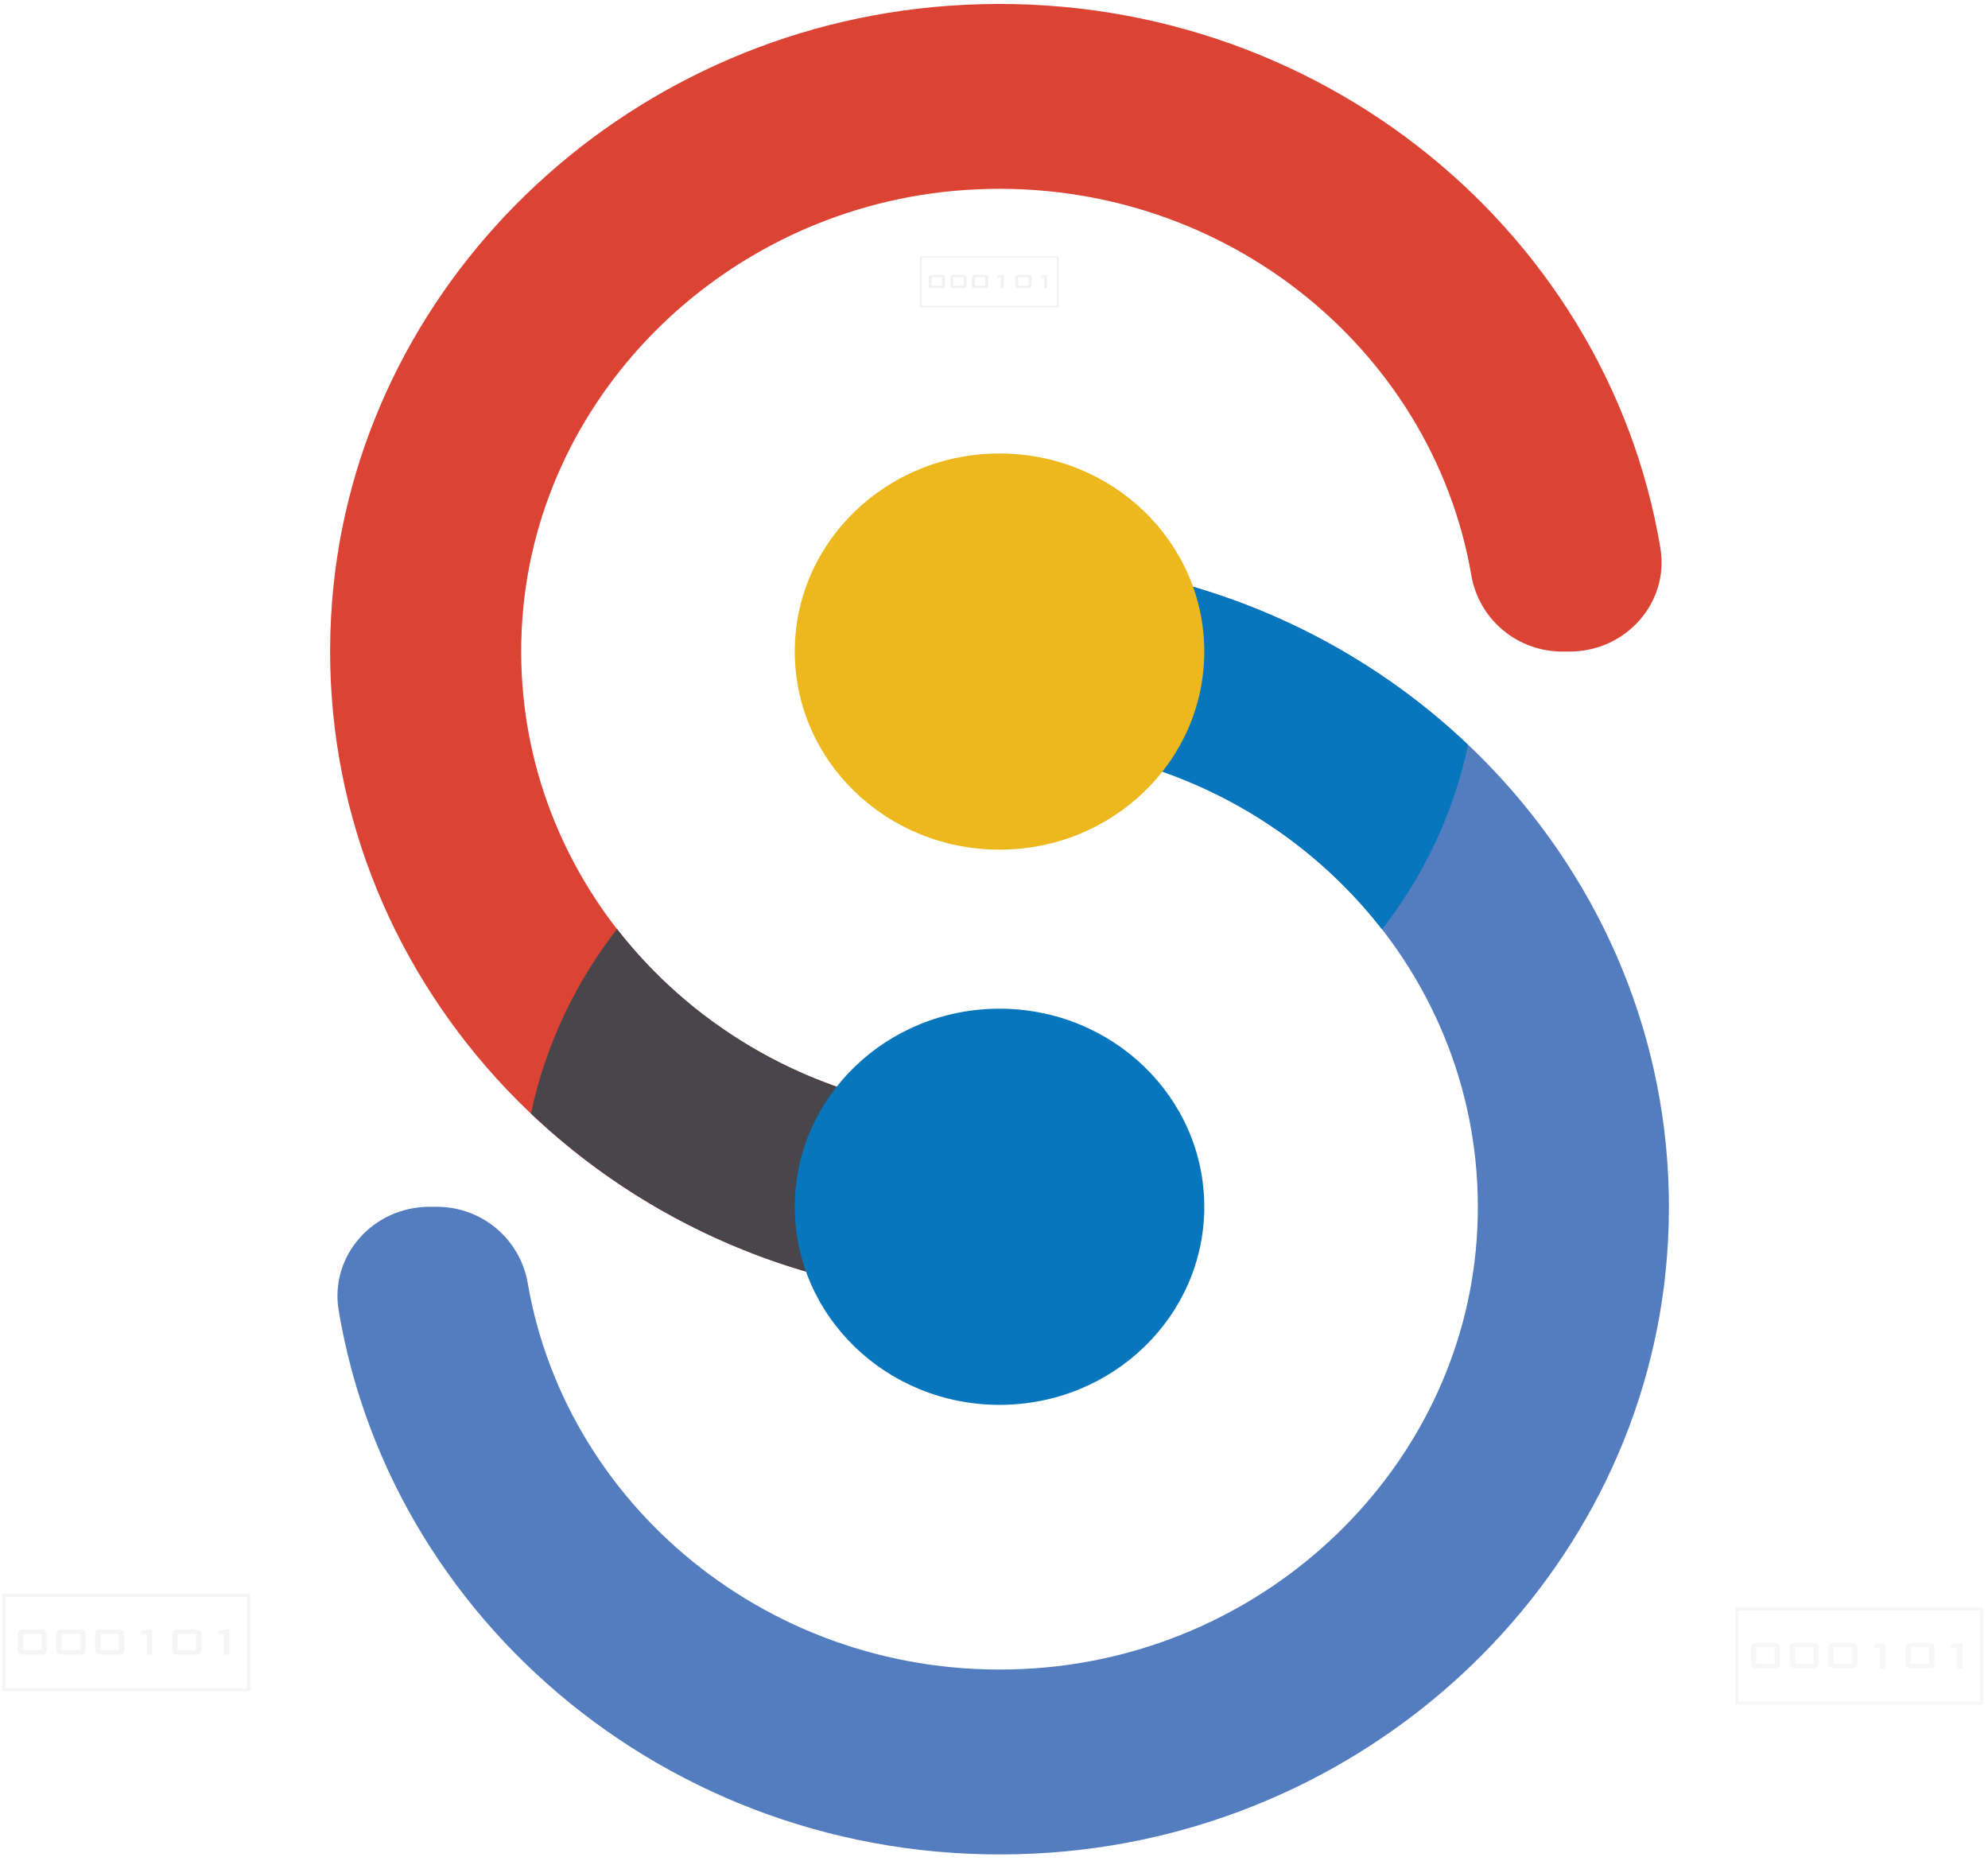
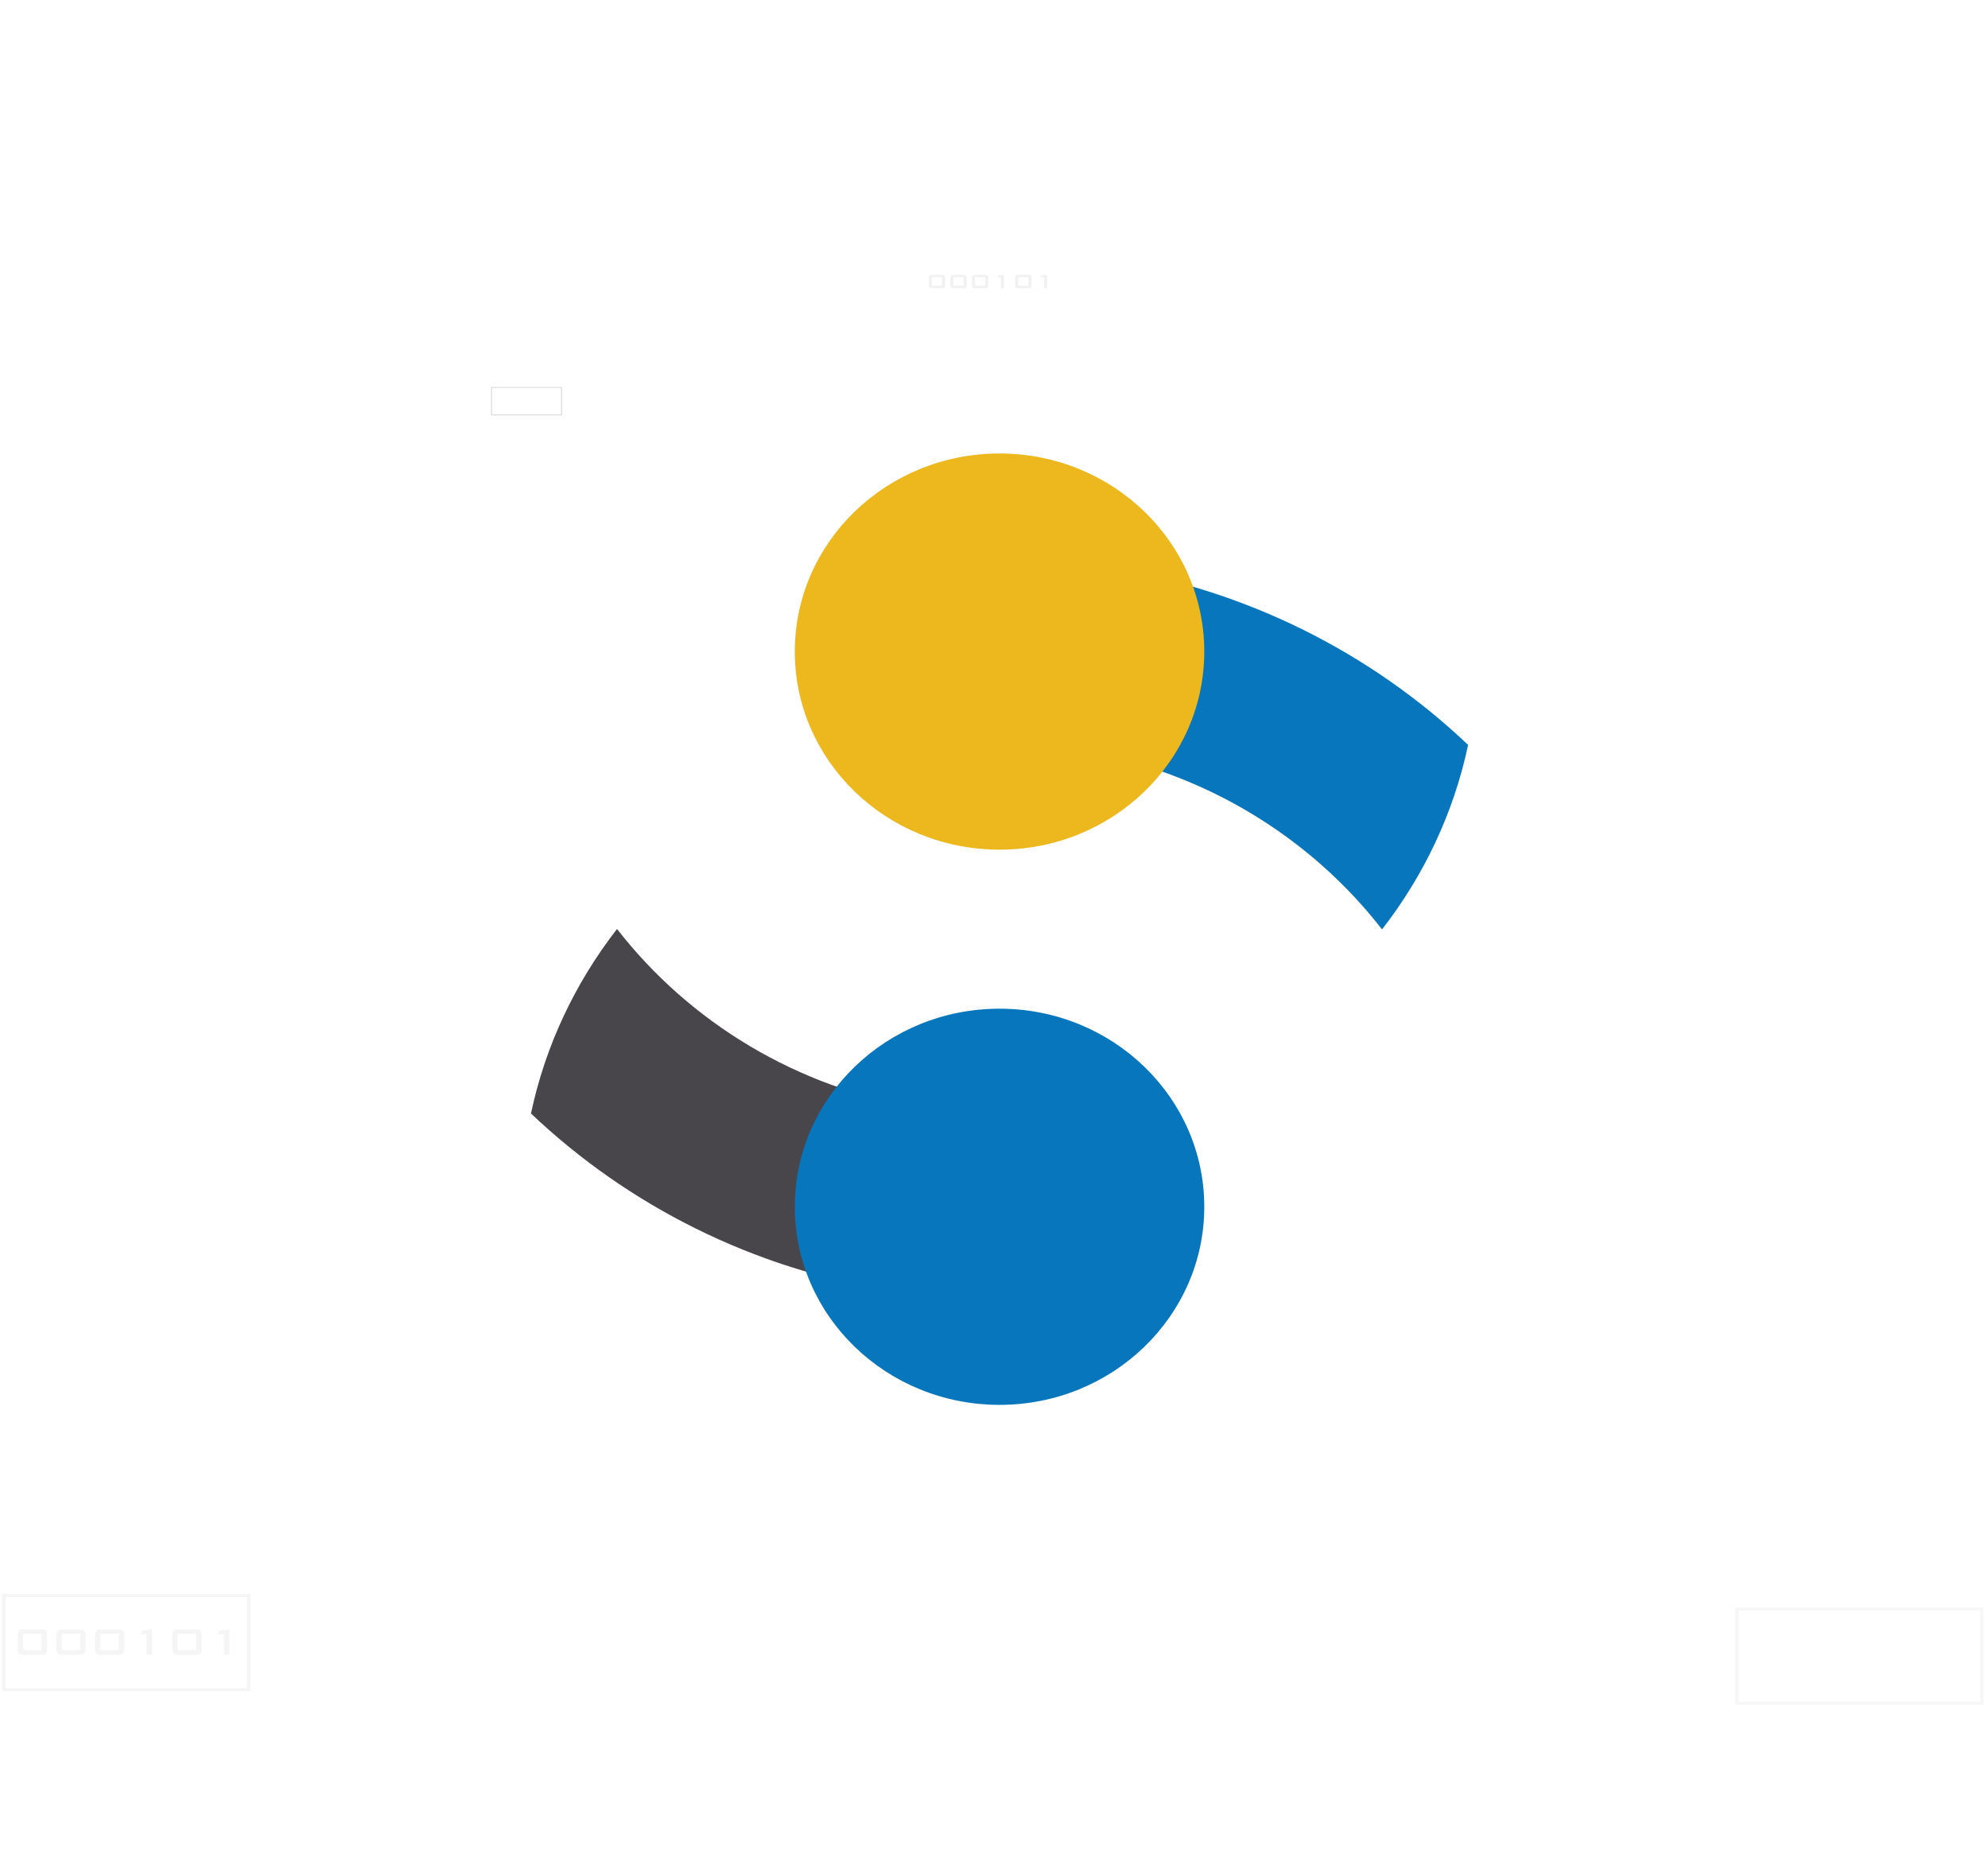
<svg xmlns="http://www.w3.org/2000/svg" version="1.1" id="Layer_1" x="0px" y="0px" width="442.2px" height="413.86px" viewBox="0 0 442.2 413.86" enable-background="new 0 0 442.2 413.86" xml:space="preserve">
  <g opacity="0.9">
-     <path fill="#D7D7D7" d="M114.156,88.361h-1.11c-0.145,0-0.242,0.026-0.295,0.08c-0.052,0.055-0.079,0.157-0.079,0.307v0.865   c0,0.149,0.026,0.251,0.079,0.306c0.053,0.053,0.15,0.082,0.295,0.082h1.11c0.145,0,0.244-0.029,0.297-0.082   c0.052-0.054,0.078-0.157,0.078-0.306v-0.865c0-0.15-0.025-0.252-0.078-0.307C114.4,88.387,114.301,88.361,114.156,88.361z    M114.187,89.706h-1.172v-1.066h1.172V89.706z M111.699,88.361h-1.111c-0.144,0-0.242,0.026-0.294,0.08   c-0.053,0.055-0.079,0.157-0.079,0.307v0.865c0,0.149,0.026,0.251,0.079,0.306c0.052,0.053,0.15,0.082,0.294,0.082h1.111   c0.146,0,0.245-0.029,0.297-0.082c0.052-0.054,0.079-0.157,0.079-0.306v-0.865c0-0.15-0.027-0.252-0.079-0.307   C111.944,88.387,111.845,88.361,111.699,88.361z M111.731,89.706h-1.173v-1.066h1.173V89.706z M122.976,88.454v0.218h0.348V90   h0.347v-1.653L122.976,88.454z M121.526,88.361h-1.11c-0.145,0-0.243,0.026-0.295,0.08c-0.053,0.055-0.079,0.157-0.079,0.307v0.865   c0,0.149,0.026,0.251,0.079,0.306c0.052,0.053,0.15,0.082,0.295,0.082h1.11c0.146,0,0.244-0.029,0.297-0.082   c0.052-0.054,0.078-0.157,0.078-0.306v-0.865c0-0.15-0.026-0.252-0.078-0.307C121.771,88.387,121.672,88.361,121.526,88.361z    M121.557,89.706h-1.172v-1.066h1.172V89.706z M116.612,88.361h-1.109c-0.145,0-0.243,0.026-0.295,0.08   c-0.052,0.055-0.079,0.157-0.079,0.307v0.865c0,0.149,0.027,0.251,0.079,0.306c0.052,0.053,0.15,0.082,0.295,0.082h1.109   c0.147,0,0.246-0.029,0.298-0.082c0.052-0.054,0.078-0.157,0.078-0.306v-0.865c0-0.15-0.026-0.252-0.078-0.307   C116.858,88.387,116.759,88.361,116.612,88.361z M116.644,89.706h-1.172v-1.066h1.172V89.706z M118.063,88.672h0.349V90h0.345   v-1.653l-0.694,0.106V88.672z" />
    <path fill="#D7D7D7" d="M109.22,86.068v6.302h15.79v-6.302H109.22z M124.789,92.173H109.44v-5.909h15.349V92.173z" />
  </g>
  <g opacity="0.2">
-     <path fill="#D7D7D7" d="M403.234,365.382h-3.882c-0.507,0-0.852,0.09-1.035,0.278c-0.182,0.189-0.272,0.539-0.272,1.05v2.97   c0,0.514,0.091,0.863,0.272,1.049c0.184,0.19,0.528,0.28,1.035,0.28h3.882c0.513,0,0.855-0.09,1.035-0.28   c0.185-0.186,0.278-0.535,0.278-1.049v-2.97c0-0.511-0.094-0.86-0.278-1.05C404.09,365.472,403.747,365.382,403.234,365.382z    M403.342,369.997h-4.097v-3.658h4.097V369.997z M394.642,365.382h-3.882c-0.507,0-0.849,0.09-1.034,0.278   c-0.185,0.189-0.274,0.539-0.274,1.05v2.97c0,0.514,0.09,0.863,0.274,1.049c0.186,0.19,0.527,0.28,1.034,0.28h3.882   c0.509,0,0.854-0.09,1.038-0.28c0.182-0.186,0.274-0.535,0.274-1.049v-2.97c0-0.511-0.093-0.86-0.274-1.05   C395.496,365.472,395.15,365.382,394.642,365.382z M394.749,369.997h-4.098v-3.658h4.098V369.997z M434.079,365.704v0.748h1.224   v4.557h1.208v-5.672L434.079,365.704z M429.012,365.382h-3.881c-0.507,0-0.85,0.09-1.036,0.278   c-0.182,0.189-0.274,0.539-0.274,1.05v2.97c0,0.514,0.093,0.863,0.274,1.049c0.187,0.19,0.529,0.28,1.036,0.28h3.881   c0.51,0,0.857-0.09,1.041-0.28c0.182-0.186,0.271-0.535,0.271-1.049v-2.97c0-0.511-0.09-0.86-0.271-1.05   C429.869,365.472,429.521,365.382,429.012,365.382z M429.119,369.997h-4.098v-3.658h4.098V369.997z M411.827,365.382h-3.882   c-0.506,0-0.854,0.09-1.034,0.278c-0.183,0.189-0.273,0.539-0.273,1.05v2.97c0,0.514,0.091,0.863,0.273,1.049   c0.18,0.19,0.528,0.28,1.034,0.28h3.882c0.51,0,0.859-0.09,1.037-0.28c0.185-0.186,0.276-0.535,0.276-1.049v-2.97   c0-0.511-0.092-0.86-0.276-1.05C412.687,365.472,412.337,365.382,411.827,365.382z M411.936,369.997h-4.097v-3.658h4.097V369.997z    M416.894,366.452h1.223v4.557h1.21v-5.672l-2.433,0.367V366.452z" />
    <path fill="#D7D7D7" d="M385.972,357.518v21.621h55.225v-21.621H385.972z M440.423,378.463h-53.68v-20.271h53.68V378.463z" />
  </g>
  <g>
    <g>
      <g>
-         <path fill="#DB4435" d="M198.542,287.119c-74.456-11.612-130.615-76.823-124.683-153.264     C79.324,63.432,138.096,6.58,210.893,1.292c79.02-5.74,146.432,48.581,158.435,120.605c2.015,12.063-7.598,23.017-20.227,23.017     h-1.56c-10.171,0-18.591-7.251-20.263-16.956c-8.78-51.041-56.53-89.5-112.566-85.706c-52.408,3.551-94.857,44.624-98.513,95.322     c-3.904,54.198,35.85,100.375,88.606,108.868c10.029,1.613,17.525,9.76,17.525,19.597v1.516     C222.33,279.771,211.004,289.063,198.542,287.119z" />
-       </g>
+         </g>
      <path fill="#48454B" d="M222.33,266.038c0-9.837-7.496-17.983-17.525-19.597c-27.506-4.43-51.46-19.113-67.554-39.829    c-9.274,11.931-15.934,25.875-19.142,41.036c21.513,20.428,49.37,34.624,80.433,39.471c12.462,1.944,23.788-7.349,23.788-19.565    V266.038z" />
      <g>
-         <path fill="#537DBF" d="M233.765,412.025c-79.021,5.736-146.43-48.588-158.438-120.616c-2.009-12.057,7.601-23.013,20.231-23.013     h1.561c10.168,0,18.591,7.251,20.261,16.956c8.782,51.037,56.523,89.5,112.551,85.708c52.408-3.54,94.864-44.612,98.527-95.31     c3.913-54.2-35.842-100.385-88.601-108.881c-10.034-1.613-17.527-9.763-17.527-19.6v-1.509c0-12.219,11.324-21.514,23.789-19.571     c74.454,11.617,130.612,76.826,124.677,153.271C365.335,349.882,306.564,406.736,233.765,412.025z" />
-       </g>
+         </g>
      <path fill="#0876BC" d="M222.33,147.27c0,9.837,7.493,17.986,17.527,19.6c27.51,4.429,51.465,19.122,67.556,39.837    c9.276-11.932,15.935-25.875,19.145-41.035c-21.515-20.431-49.37-34.634-80.438-39.482c-12.465-1.943-23.789,7.352-23.789,19.571    V147.27z" />
      <ellipse fill="#0876BC" cx="222.33" cy="268.396" rx="45.542" ry="44.056" />
      <path fill="#ECB81E" d="M176.788,144.914c0-24.331,20.39-44.053,45.542-44.053c25.151,0,45.541,19.722,45.541,44.053    c0,24.335-20.39,44.056-45.541,44.056C197.178,188.969,176.788,169.249,176.788,144.914z" />
    </g>
  </g>
  <g opacity="0.25">
    <path fill="#D7D7D7" d="M17.734,362.391h-3.882c-0.507,0-0.852,0.09-1.035,0.278c-0.182,0.189-0.272,0.539-0.272,1.05v2.97   c0,0.514,0.091,0.863,0.272,1.049c0.184,0.19,0.528,0.28,1.035,0.28h3.882c0.513,0,0.855-0.09,1.035-0.28   c0.185-0.186,0.278-0.535,0.278-1.049v-2.97c0-0.511-0.094-0.86-0.278-1.05C18.59,362.48,18.247,362.391,17.734,362.391z    M17.842,367.006h-4.097v-3.658h4.097V367.006z M9.142,362.391H5.26c-0.507,0-0.849,0.09-1.034,0.278   c-0.185,0.189-0.274,0.539-0.274,1.05v2.97c0,0.514,0.09,0.863,0.274,1.049c0.186,0.19,0.527,0.28,1.034,0.28h3.882   c0.509,0,0.854-0.09,1.038-0.28c0.182-0.186,0.274-0.535,0.274-1.049v-2.97c0-0.511-0.093-0.86-0.274-1.05   C9.996,362.48,9.65,362.391,9.142,362.391z M9.249,367.006H5.151v-3.658h4.098V367.006z M48.579,362.713v0.748h1.224v4.557h1.208   v-5.672L48.579,362.713z M43.512,362.391h-3.881c-0.507,0-0.85,0.09-1.036,0.278c-0.182,0.189-0.274,0.539-0.274,1.05v2.97   c0,0.514,0.093,0.863,0.274,1.049c0.187,0.19,0.529,0.28,1.036,0.28h3.881c0.51,0,0.857-0.09,1.041-0.28   c0.182-0.186,0.271-0.535,0.271-1.049v-2.97c0-0.511-0.09-0.86-0.271-1.05C44.369,362.48,44.021,362.391,43.512,362.391z    M43.619,367.006h-4.098v-3.658h4.098V367.006z M26.327,362.391h-3.882c-0.506,0-0.854,0.09-1.034,0.278   c-0.183,0.189-0.273,0.539-0.273,1.05v2.97c0,0.514,0.091,0.863,0.273,1.049c0.18,0.19,0.528,0.28,1.034,0.28h3.882   c0.51,0,0.859-0.09,1.037-0.28c0.185-0.186,0.276-0.535,0.276-1.049v-2.97c0-0.511-0.092-0.86-0.276-1.05   C27.187,362.48,26.837,362.391,26.327,362.391z M26.436,367.006h-4.097v-3.658h4.097V367.006z M31.394,363.461h1.223v4.557h1.21   v-5.672l-2.433,0.367V363.461z" />
    <path fill="#D7D7D7" d="M0.472,354.526v21.621h55.225v-21.621H0.472z M54.923,375.472H1.243V355.2h53.68V375.472z" />
  </g>
  <g opacity="0.35">
    <path fill="#D7D7D7" d="M214.288,61.134h-2.172c-0.283,0-0.475,0.049-0.579,0.146c-0.101,0.1-0.153,0.284-0.153,0.553v1.561   c0,0.271,0.053,0.455,0.153,0.553c0.104,0.099,0.295,0.147,0.579,0.147h2.172c0.286,0,0.48-0.048,0.583-0.147   c0.102-0.098,0.153-0.282,0.153-0.553v-1.561c0-0.27-0.051-0.453-0.153-0.553C214.768,61.183,214.574,61.134,214.288,61.134z    M214.348,63.562h-2.292v-1.924h2.292V63.562z M209.48,61.134h-2.172c-0.283,0-0.476,0.049-0.579,0.146   c-0.102,0.1-0.154,0.284-0.154,0.553v1.561c0,0.271,0.052,0.455,0.154,0.553c0.103,0.099,0.295,0.147,0.579,0.147h2.172   c0.285,0,0.479-0.048,0.583-0.147c0.102-0.098,0.152-0.282,0.152-0.553v-1.561c0-0.27-0.05-0.453-0.152-0.553   C209.958,61.183,209.765,61.134,209.48,61.134z M209.541,63.562h-2.293v-1.924h2.293V63.562z M231.549,61.302v0.395h0.684v2.397   h0.678V61.11L231.549,61.302z M228.713,61.134h-2.172c-0.284,0-0.477,0.049-0.578,0.146c-0.102,0.1-0.154,0.284-0.154,0.553v1.561   c0,0.271,0.053,0.455,0.154,0.553c0.102,0.099,0.294,0.147,0.578,0.147h2.172c0.286,0,0.479-0.048,0.583-0.147   c0.101-0.098,0.152-0.282,0.152-0.553v-1.561c0-0.27-0.052-0.453-0.152-0.553C229.191,61.183,228.999,61.134,228.713,61.134z    M228.773,63.562h-2.293v-1.924h2.293V63.562z M219.097,61.134h-2.172c-0.284,0-0.476,0.049-0.578,0.146   c-0.102,0.1-0.153,0.284-0.153,0.553v1.561c0,0.271,0.051,0.455,0.153,0.553c0.103,0.099,0.294,0.147,0.578,0.147h2.172   c0.285,0,0.48-0.048,0.581-0.147c0.103-0.098,0.153-0.282,0.153-0.553v-1.561c0-0.27-0.051-0.453-0.153-0.553   C219.577,61.183,219.381,61.134,219.097,61.134z M219.157,63.562h-2.293v-1.924h2.293V63.562z M221.933,61.697h0.685v2.397h0.678   V61.11l-1.362,0.191V61.697z" />
-     <path fill="#D7D7D7" d="M204.628,56.999v11.369h30.903V56.999H204.628z M235.098,68.012H205.06V57.353h30.038V68.012z" />
  </g>
</svg>